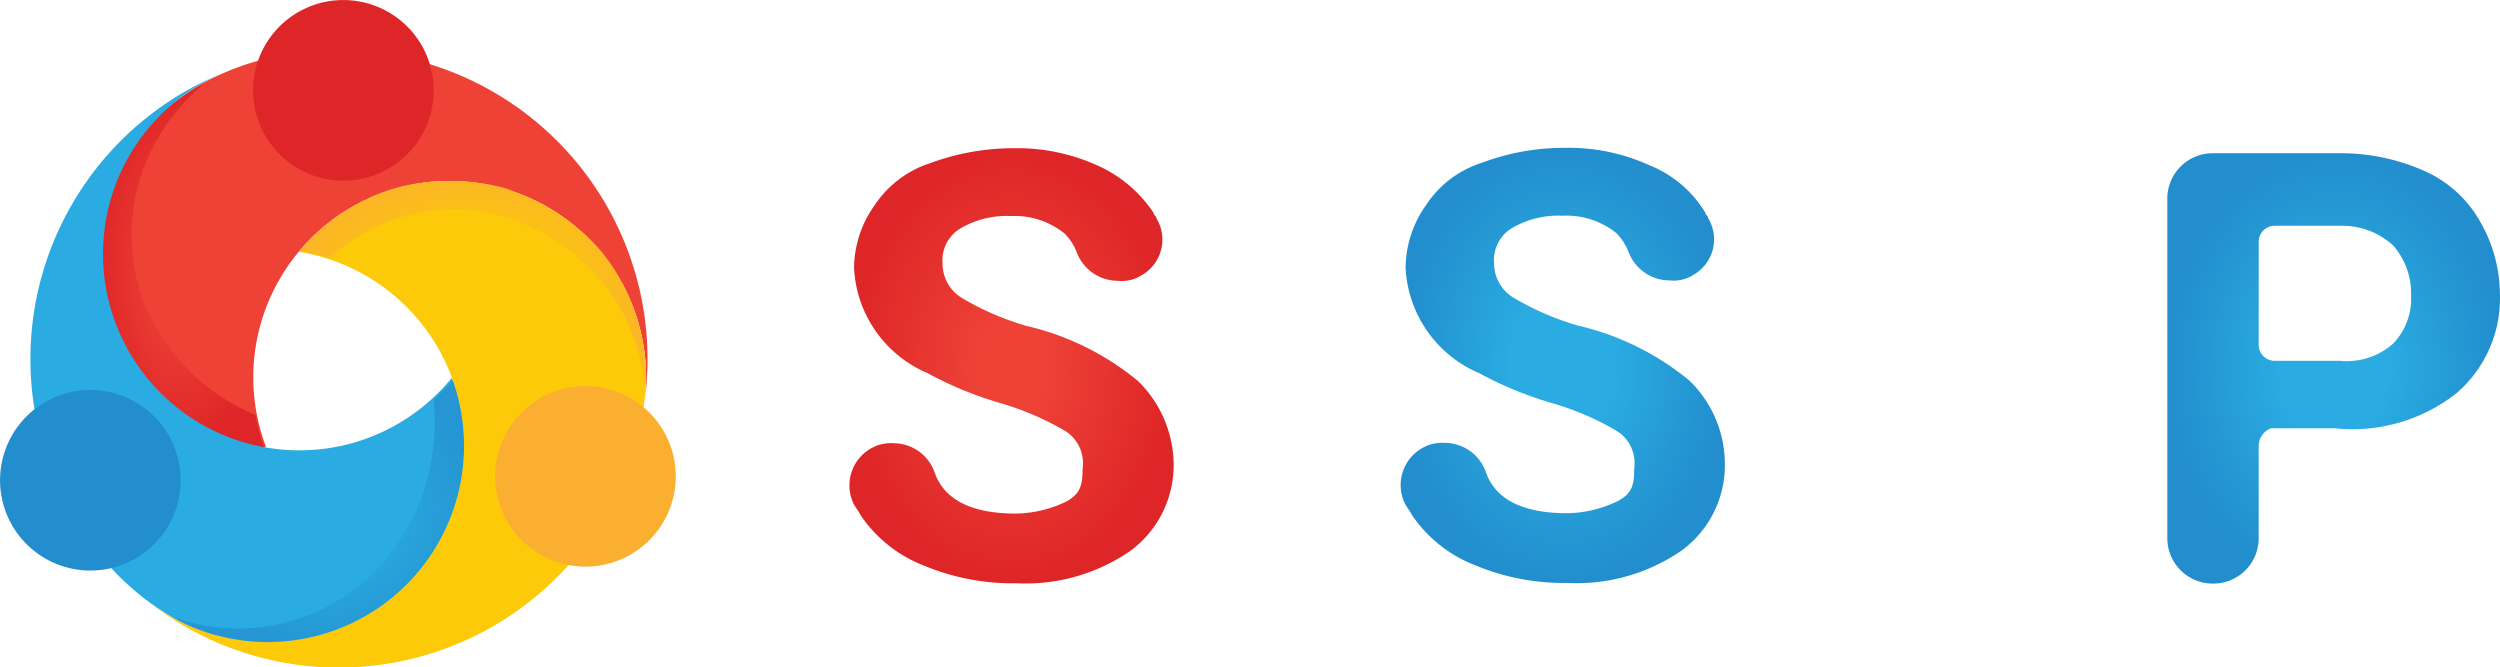
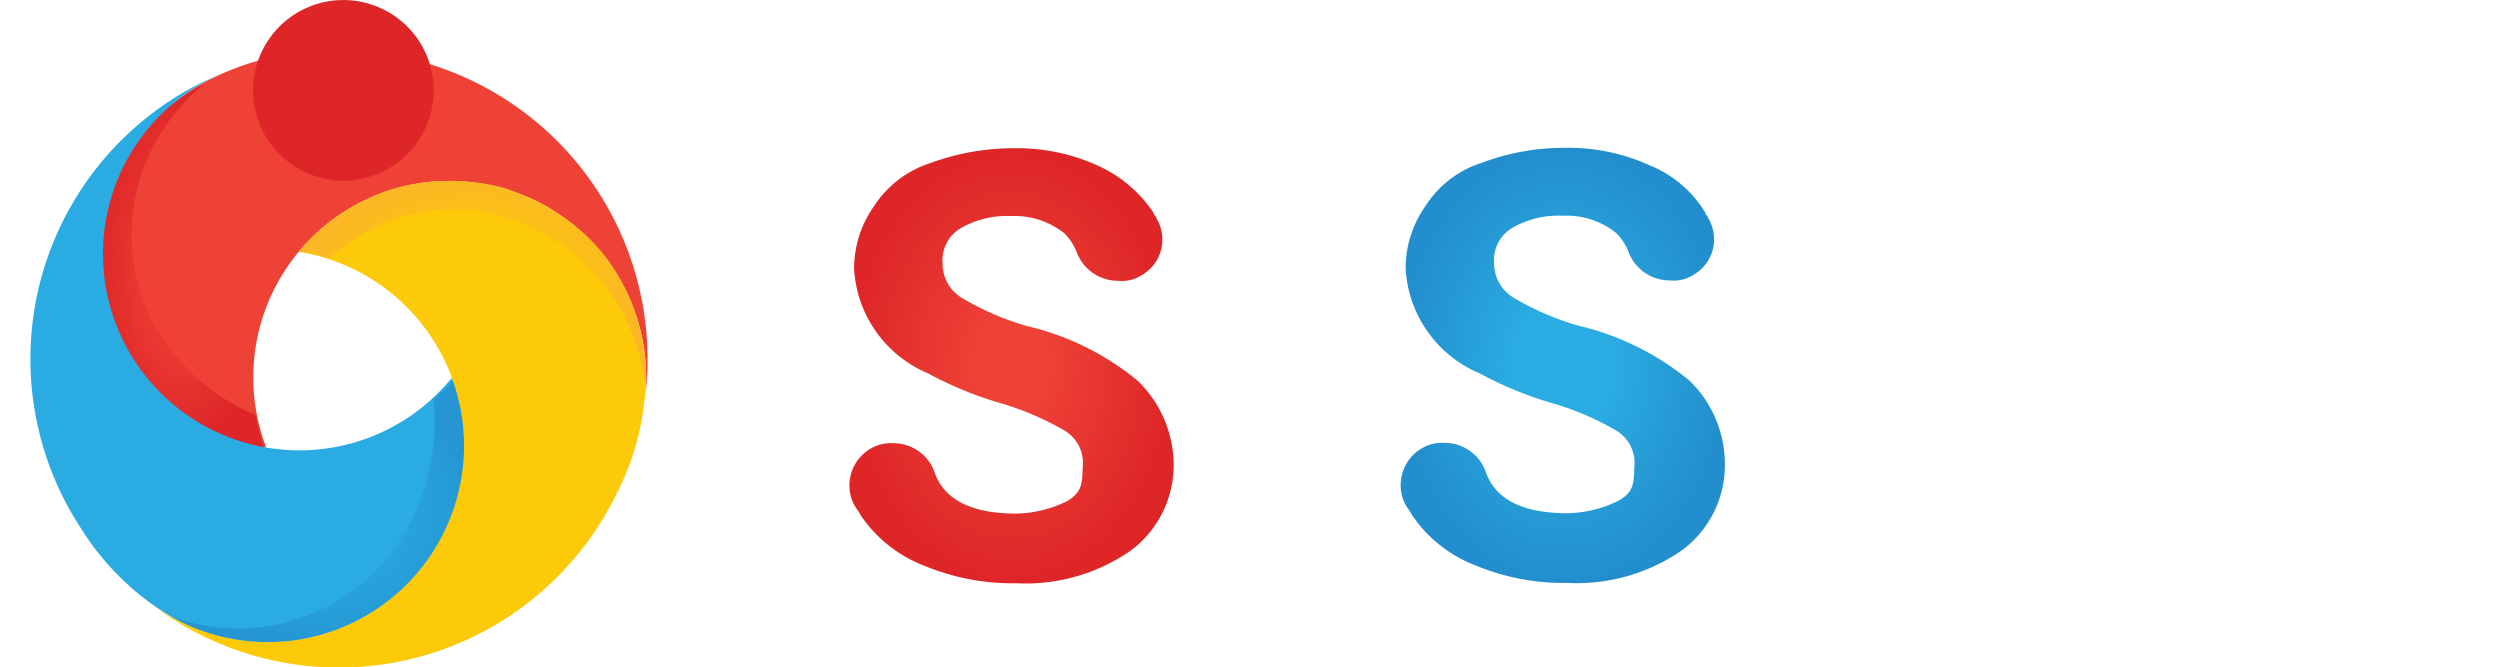
<svg xmlns="http://www.w3.org/2000/svg" xmlns:xlink="http://www.w3.org/1999/xlink" width="193.84" height="51.75" viewBox="0 0 193.84 51.75">
  <defs>
    <radialGradient id="radial-gradient" cx="0.5" cy="0.5" r="0.5" gradientUnits="objectBoundingBox">
      <stop offset="0.207" stop-color="#ee4237" />
      <stop offset="1" stop-color="#de2527" />
    </radialGradient>
    <radialGradient id="radial-gradient-2" cx="0.5" cy="0.5" r="0.5" gradientUnits="objectBoundingBox">
      <stop offset="0.296" stop-color="#2aace2" />
      <stop offset="1" stop-color="#228ecd" />
    </radialGradient>
    <radialGradient id="radial-gradient-3" cx="0.5" cy="0.5" r="0.5" gradientUnits="objectBoundingBox">
      <stop offset="0.339" stop-color="#fdc90b" />
      <stop offset="1" stop-color="#fbaf30" />
    </radialGradient>
    <radialGradient id="radial-gradient-4" cx="85.058" cy="-34.197" r="0.922" gradientTransform="matrix(0.936, -0.353, 0.353, 0.936, 15.566, 24.742)" xlink:href="#radial-gradient-2" />
    <radialGradient id="radial-gradient-5" cx="64.205" cy="-134.473" r="0.575" gradientTransform="matrix(0.936, -0.353, 0.353, 0.936, 45.835, 12.504)" xlink:href="#radial-gradient-3" />
    <radialGradient id="radial-gradient-6" cx="-4.18" cy="-69.743" r="0.783" gradientTransform="matrix(0.936, -0.353, 0.353, 0.936, 21.645, -5.266)" xlink:href="#radial-gradient" />
    <radialGradient id="radial-gradient-7" xlink:href="#radial-gradient" />
    <radialGradient id="radial-gradient-9" xlink:href="#radial-gradient-2" />
    <clipPath id="clip-logo">
      <rect width="193.84" height="51.75" />
    </clipPath>
  </defs>
  <g id="logo" clip-path="url(#clip-logo)">
    <g id="Group_48879" data-name="Group 48879" transform="translate(-341.844 -12.583)">
      <g id="Group_22221" data-name="Group 22221" transform="translate(341.845 12.583)">
        <g id="Group_22217" data-name="Group 22217" transform="translate(2.357 3.914)">
          <path id="Path_60741" data-name="Path 60741" d="M167.137,85.754a20.7,20.7,0,0,1,9.6-2.761,23.941,23.941,0,0,1,25.15,27.1,15.23,15.23,0,1,0-29.352,3.64,15.194,15.194,0,0,1-10.7-22.421A15.221,15.221,0,0,1,167.137,85.754Z" transform="translate(-154.252 -82.951)" fill="#ee4237" />
          <path id="Path_60742" data-name="Path 60742" d="M156.635,131.834a15.959,15.959,0,0,0,8.236,7.793,14.871,14.871,0,0,0,.824,2.951,16.126,16.126,0,0,1-11.943-8.862,14.741,14.741,0,0,1,.672-13.7,15.646,15.646,0,0,1,5.589-5.591q.425-.249.864-.472a15.607,15.607,0,0,0-3.57,4.182A14.741,14.741,0,0,0,156.635,131.834Z" transform="translate(-147.413 -111.358)" fill="url(#radial-gradient)" />
          <path id="Path_60743" data-name="Path 60743" d="M107.981,145.113a20.7,20.7,0,0,1-7.189-6.93,23.941,23.941,0,0,1,10.893-35.33,15.23,15.23,0,1,0,17.828,23.6,15.194,15.194,0,0,1-14.067,20.478A15.22,15.22,0,0,1,107.981,145.113Z" transform="translate(-96.836 -101.074)" fill="#2aace2" />
          <path id="Path_60744" data-name="Path 60744" d="M237.909,385.508a16.879,16.879,0,0,0,2.8-11.185,15.729,15.729,0,0,0,2.149-2.253,16.87,16.87,0,0,1-1.959,14.946,15.044,15.044,0,0,1-12.108,6.572,14.634,14.634,0,0,1-7.465-1.909c-.277-.158-.549-.324-.817-.5a14.669,14.669,0,0,0,5.294.9A15.044,15.044,0,0,0,237.909,385.508Z" transform="translate(-209.449 -347.261)" opacity="0.7" fill="url(#radial-gradient-2)" />
          <path id="Path_60745" data-name="Path 60745" d="M239.089,210.967a20.7,20.7,0,0,1-2.407,9.691,23.94,23.94,0,0,1-36.044,8.231,15.23,15.23,0,1,0,11.524-27.239,15.195,15.195,0,0,1,24.768,1.944A15.22,15.22,0,0,1,239.089,210.967Z" transform="translate(-191.358 -186.039)" fill="#fdca09" />
          <path id="Path_60746" data-name="Path 60746" d="M26.488,16.716A16.654,16.654,0,0,0,25.024,10.9,15.647,15.647,0,0,0,13.246,2.287a14.481,14.481,0,0,0-10.9,3.393A12.414,12.414,0,0,0,0,5.045,15.159,15.159,0,0,1,5.172,1.3C8.375-.322,12.723-.307,16.12.688c2.617,1.118,6.3,3.022,8.409,6.847A15.6,15.6,0,0,1,26.488,16.716Z" transform="matrix(0.999, -0.035, 0.035, 0.999, 20.655, 10.524)" opacity="0.7" fill="url(#radial-gradient-3)" />
        </g>
        <g id="Group_22218" data-name="Group 22218" transform="translate(0 30.232)">
-           <path id="Path_60747" data-name="Path 60747" d="M70.891,386.712a7,7,0,0,1,8.76-9.036l-.054.052.055-.051a7,7,0,1,1-6.817,11.893l0,0A6.963,6.963,0,0,1,70.891,386.712Z" transform="translate(-70.47 -377.324)" fill="url(#radial-gradient-4)" />
-         </g>
+           </g>
        <g id="Group_22219" data-name="Group 22219" transform="translate(38.387 29.929)">
-           <path id="Path_60748" data-name="Path 60748" d="M500.25,383.323a7,7,0,0,1,8.76-9.036l-.054.052.055-.051a7,7,0,1,1-6.817,11.893l0,0A6.964,6.964,0,0,1,500.25,383.323Z" transform="translate(-499.828 -373.936)" fill="url(#radial-gradient-5)" />
-         </g>
+           </g>
        <g id="Group_22220" data-name="Group 22220" transform="translate(19.618 0)">
          <path id="Path_60749" data-name="Path 60749" d="M290.317,48.566a7,7,0,0,1,8.76-9.036l-.054.052.055-.051a7,7,0,1,1-6.817,11.893l0,0A6.964,6.964,0,0,1,290.317,48.566Z" transform="translate(-289.896 -39.179)" fill="url(#radial-gradient-6)" />
        </g>
      </g>
      <g id="Group_22222" data-name="Group 22222" transform="translate(407.703 24.046)">
        <g id="Group_4715" data-name="Group 4715" transform="translate(0 0.025)">
          <path id="Path_20942" data-name="Path 20942" d="M17.919,24.819a2.93,2.93,0,0,0-1.373-2.92,22.282,22.282,0,0,0-4.927-2.123,28.645,28.645,0,0,1-5.711-2.341A9.37,9.37,0,0,1,.2,9.3a8.425,8.425,0,0,1,1.569-4.85A8.184,8.184,0,0,1,6.1,1.148,18.712,18.712,0,0,1,12.6-.01a15.083,15.083,0,0,1,6.5,1.351,10.169,10.169,0,0,1,4.339,3.692c0,.193.2.193.2.386A3.174,3.174,0,0,1,22.5,9.835c-.025.024-.049.024-.074.048a2.843,2.843,0,0,1-1.765.386h0A3.4,3.4,0,0,1,17.5,8.146a4.277,4.277,0,0,0-.98-1.544A6.157,6.157,0,0,0,12.379,5.25a7.106,7.106,0,0,0-3.946.965,2.884,2.884,0,0,0-1.373,2.7,3.117,3.117,0,0,0,1.569,2.727,21.663,21.663,0,0,0,4.927,2.123,21.057,21.057,0,0,1,8.653,4.271,9.143,9.143,0,0,1,2.77,6.394,8.254,8.254,0,0,1-3.358,6.781,14.316,14.316,0,0,1-8.873,2.51,17.788,17.788,0,0,1-7.084-1.351A10.51,10.51,0,0,1,.736,28.487c-.2-.386-.392-.579-.588-.965a3.291,3.291,0,0,1,1.691-4.416c.025-.024.049-.024.1-.048a3.328,3.328,0,0,1,1.373-.193h0a3.379,3.379,0,0,1,3.162,2.341c.784,2.123,2.966,3.113,6.3,3.113a9.321,9.321,0,0,0,3.946-.965C17.723,26.75,17.919,26.171,17.919,24.819Z" transform="translate(0.162 0.014)" fill="url(#radial-gradient-7)" />
-           <path id="Path_20943" data-name="Path 20943" d="M126.154,34.77h0A3.524,3.524,0,0,1,122.6,31.3v-.024h0V5.1a3.523,3.523,0,0,1,3.53-3.5h.025a3.52,3.52,0,0,1,3.554,3.45v.024h0V31.248A3.8,3.8,0,0,1,126.154,34.77Z" transform="translate(-92.508 -1.204)" fill="url(#radial-gradient-7)" />
        </g>
        <g id="Group_4716" data-name="Group 4716" transform="translate(42.744 0)">
          <path id="Path_20944" data-name="Path 20944" d="M152.844,24.743a2.93,2.93,0,0,0-1.373-2.92,21.662,21.662,0,0,0-4.927-2.123,28.646,28.646,0,0,1-5.711-2.341A9.363,9.363,0,0,1,135.121,9.2a8.425,8.425,0,0,1,1.569-4.85,8.093,8.093,0,0,1,4.339-3.306,18.169,18.169,0,0,1,6.5-1.158,15.083,15.083,0,0,1,6.5,1.351,8.951,8.951,0,0,1,4.339,3.692c0,.193.2.193.2.386a3.174,3.174,0,0,1-1.128,4.416c-.025.024-.049.024-.074.048a2.843,2.843,0,0,1-1.765.386h0a3.4,3.4,0,0,1-3.162-2.123,4.277,4.277,0,0,0-.98-1.544A6.157,6.157,0,0,0,147.3,5.15a7.106,7.106,0,0,0-3.947.965,2.885,2.885,0,0,0-1.373,2.7,3.117,3.117,0,0,0,1.569,2.727,21.662,21.662,0,0,0,4.927,2.123,21.057,21.057,0,0,1,8.653,4.271,9.017,9.017,0,0,1,2.745,6.394,8.189,8.189,0,0,1-3.358,6.781,14.316,14.316,0,0,1-8.873,2.51,17.788,17.788,0,0,1-7.084-1.351,10.51,10.51,0,0,1-4.927-3.885c-.2-.386-.392-.579-.588-.965a3.291,3.291,0,0,1,1.691-4.416c.025-.024.049-.024.1-.048a3.329,3.329,0,0,1,1.373-.193h0a3.379,3.379,0,0,1,3.162,2.341c.784,2.123,2.966,3.113,6.3,3.113a9.321,9.321,0,0,0,3.947-.965C152.648,26.674,152.844,26.095,152.844,24.743Z" transform="translate(-134.738 0.114)" fill="url(#radial-gradient-9)" />
-           <path id="Path_20945" data-name="Path 20945" d="M271.9,28.565H261.459c-.392,0-.98.386-.98.772l-1.177,3.69a3.365,3.365,0,0,1-3.162,2.316h0a3.435,3.435,0,0,1-3.358-3.3,2.319,2.319,0,0,1,.2-1.158l10.05-26.364a3.379,3.379,0,0,1,3.162-2.123h1.177a3.232,3.232,0,0,1,3.162,2.123l10.05,26.364a3.294,3.294,0,0,1-1.961,4.269h-.025a2.474,2.474,0,0,1-1.177.193h0a3.389,3.389,0,0,1-3.162-2.316l-1.373-3.883A1.1,1.1,0,0,0,271.9,28.565Zm-7.893-5.427h5.319c.784,0,1.373-.772.98-1.351l-2.77-7.767a1.092,1.092,0,0,0-1.373-.675.739.739,0,0,0-.2.1q-.588.289-.588.579l-2.549,7.767c-.2.579.392,1.158.98,1.351Z" transform="translate(-224.832 -1.778)" fill="url(#radial-gradient-9)" />
          <path id="Path_20946" data-name="Path 20946" d="M392.584,24.292v7.165a3.518,3.518,0,0,1-3.505,3.5h-.025a3.525,3.525,0,0,1-3.554-3.474v-.024h0V5.088a3.518,3.518,0,0,1,3.505-3.5h9.682a15.961,15.961,0,0,1,6.692,1.351,9.24,9.24,0,0,1,4.339,3.884,11.369,11.369,0,0,1,1.569,5.621,9.706,9.706,0,0,1-3.358,7.744,13.034,13.034,0,0,1-9.462,2.726H393.54A1.472,1.472,0,0,0,392.584,24.292Zm0-7.768a1.255,1.255,0,0,0,1.177,1.158h5.123a5.406,5.406,0,0,0,4.143-1.351,5,5,0,0,0,1.373-3.691,5.65,5.65,0,0,0-1.373-3.884,5.825,5.825,0,0,0-3.946-1.544h-5.319a1.255,1.255,0,0,0-1.177,1.158v8.154Z" transform="translate(-326.058 -1.17)" fill="url(#radial-gradient-9)" />
        </g>
      </g>
    </g>
  </g>
</svg>